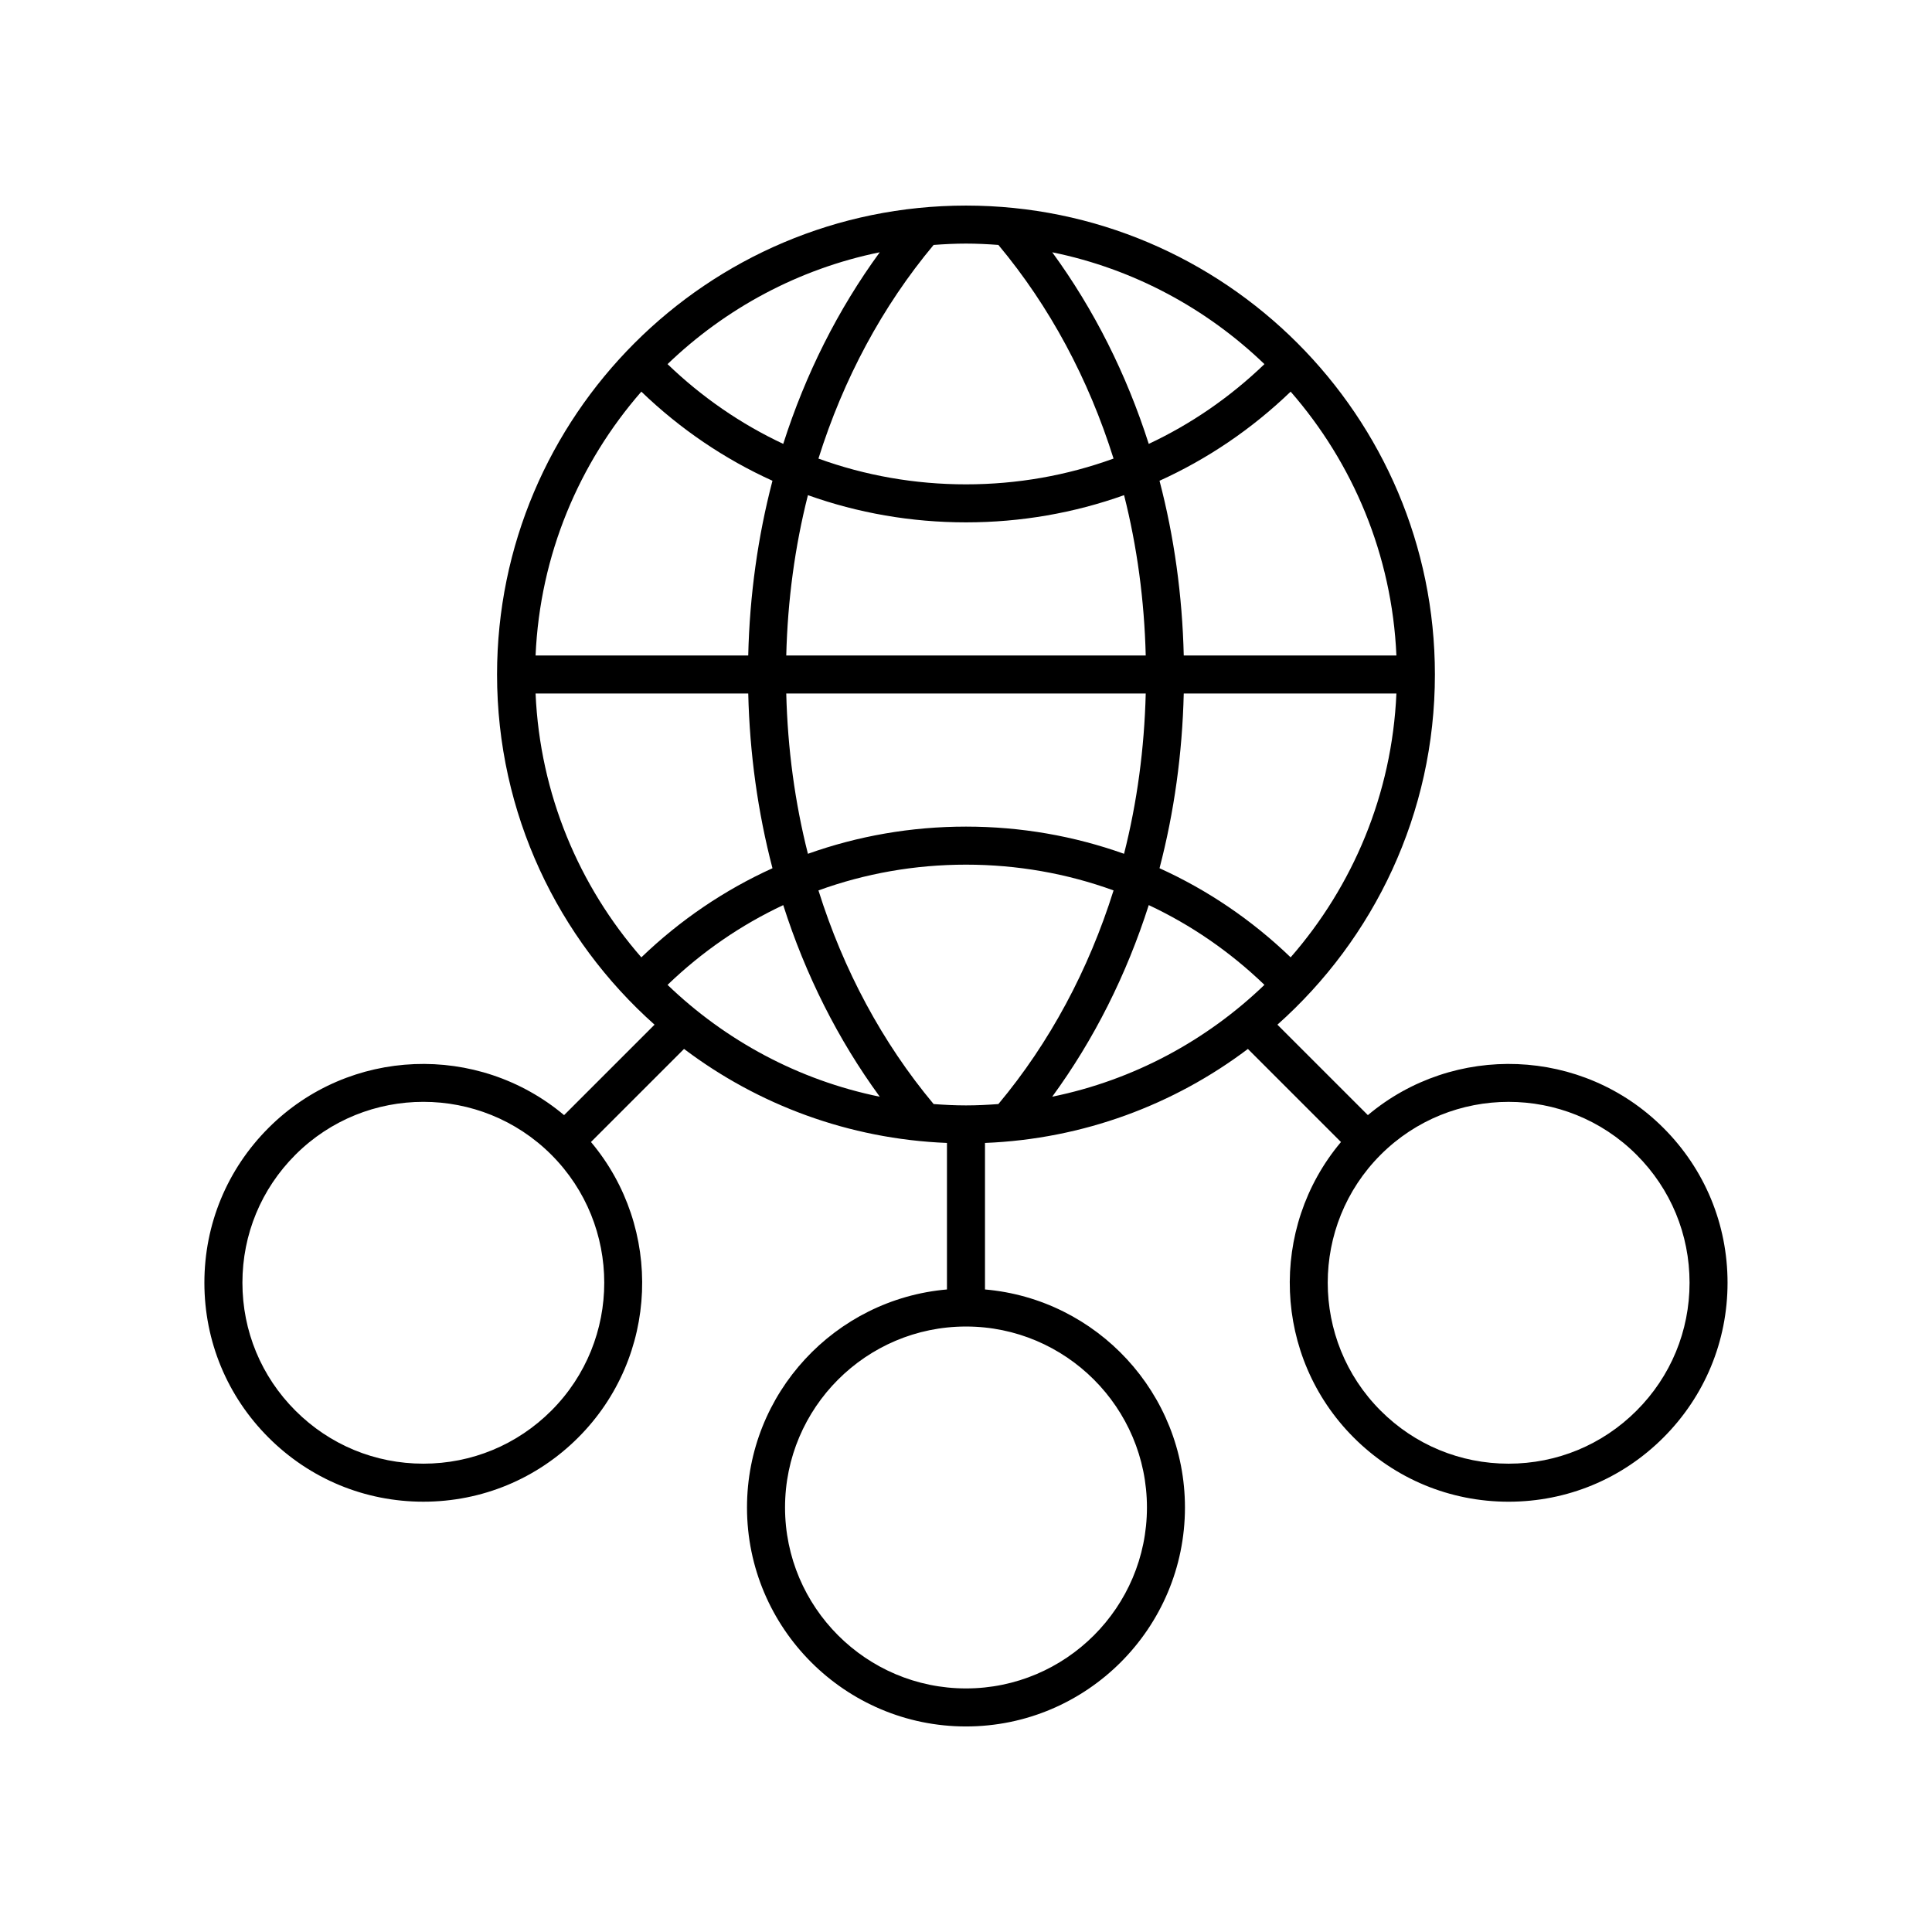
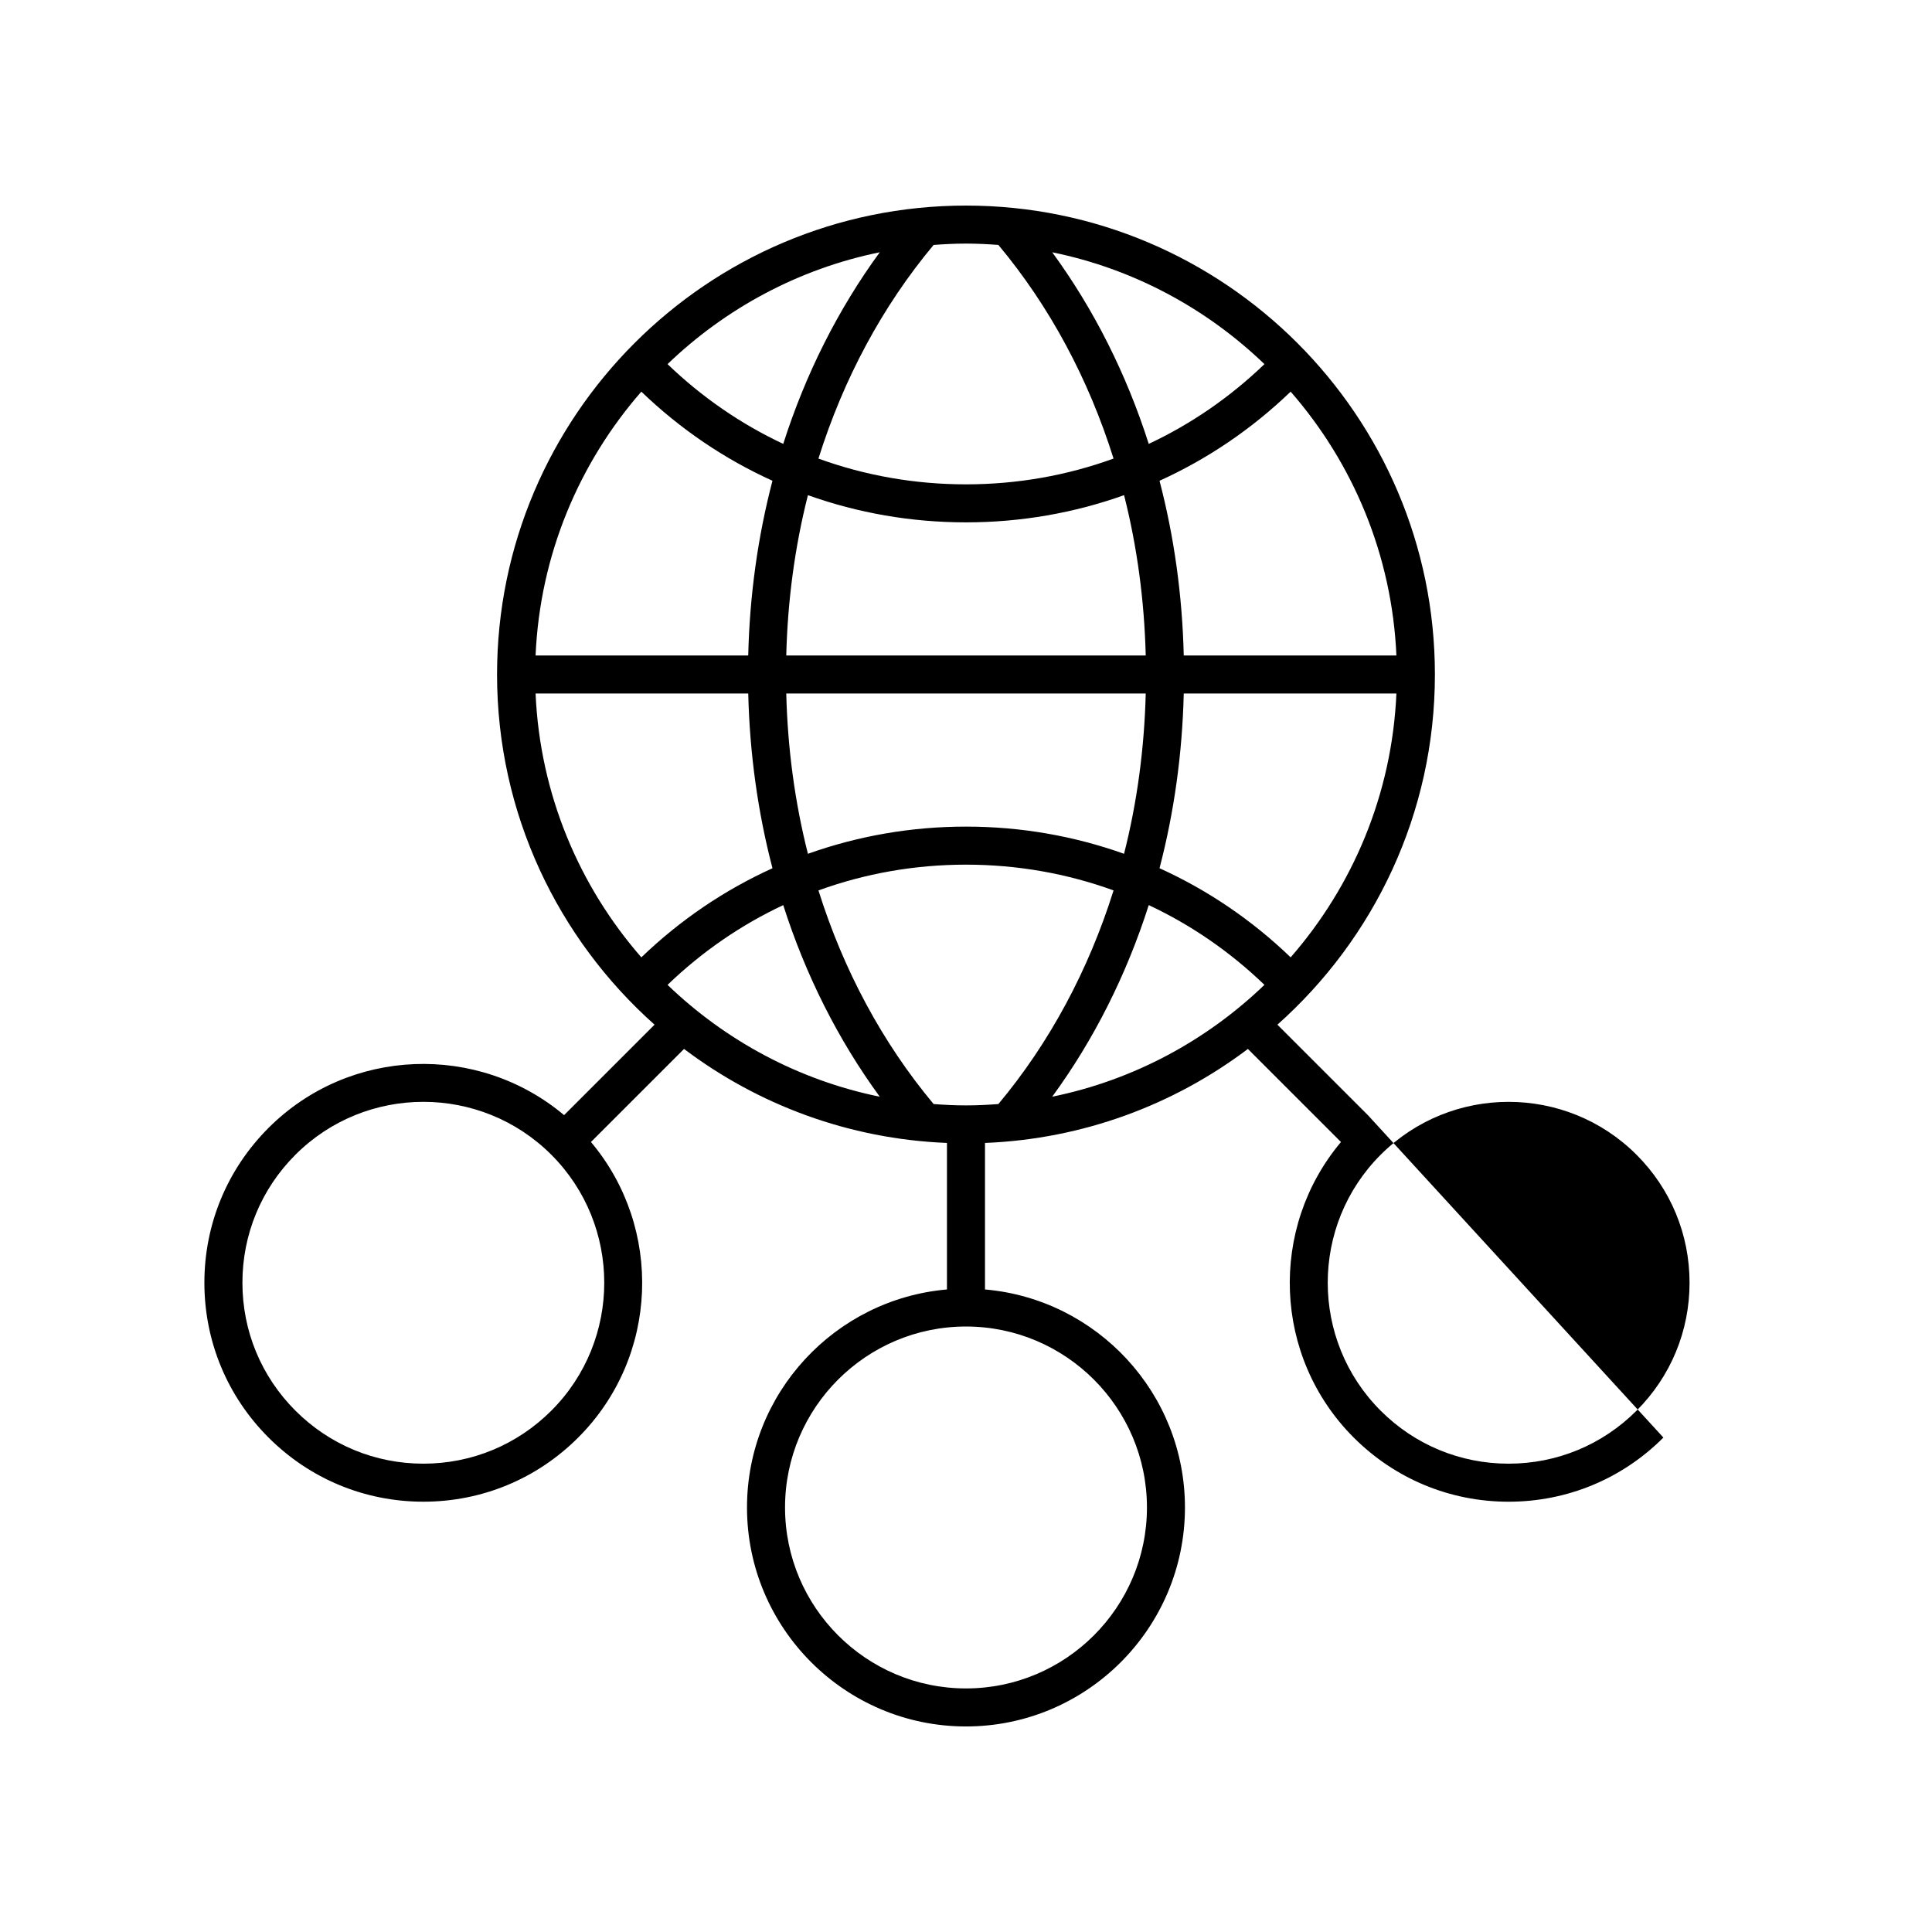
<svg xmlns="http://www.w3.org/2000/svg" fill="#000000" width="800px" height="800px" version="1.1" viewBox="144 144 512 512">
-   <path d="m506.5 439.52-23.973-23.969c25.586-22.777 41.738-55.93 41.738-92.801 0-68.523-55.746-124.27-124.27-124.27s-124.27 55.746-124.27 124.27c0 36.867 16.156 70.02 41.738 92.801l-23.973 23.969c-22.777-19.141-56.898-18.039-78.324 3.383-10.961 10.961-17 25.531-17 41.031 0 15.504 6.035 30.07 17 41.031 10.961 10.961 25.531 17 41.031 17 15.504 0 30.074-6.035 41.035-17 21.426-21.426 22.531-55.547 3.379-78.324l24.668-24.664c19.559 14.762 43.594 23.867 69.676 24.914v38.828c-29.645 2.566-52.992 27.477-52.992 57.777 0 32 26.031 58.031 58.031 58.031s58.031-26.031 58.031-58.031c0-30.301-23.348-55.211-52.992-57.777v-38.828c26.082-1.047 50.117-10.152 69.672-24.91l24.668 24.664c-19.148 22.777-18.043 56.898 3.379 78.324 10.961 10.961 25.535 17 41.035 17s30.074-6.035 41.031-17c10.961-10.961 17-25.531 17-41.031 0-15.504-6.035-30.07-17-41.031-21.422-21.426-55.547-22.531-78.32-3.387zm-216.39 78.32c-9.059 9.059-21.102 14.047-33.91 14.047s-24.852-4.988-33.91-14.047c-9.059-9.059-14.047-21.102-14.047-33.91 0-12.812 4.988-24.852 14.047-33.91 9.352-9.348 21.629-14.023 33.91-14.023 12.277 0 24.562 4.676 33.91 14.023 18.699 18.699 18.699 49.125 0 67.82zm109.89-80.898c-2.891 0-5.742-0.145-8.578-0.355-13.617-16.293-23.914-35.551-30.523-56.617 12.348-4.488 25.531-6.828 39.102-6.828s26.754 2.34 39.105 6.828c-6.613 21.066-16.91 40.324-30.523 56.617-2.84 0.211-5.695 0.355-8.582 0.355zm-79.094-31.941c9.145-8.797 19.48-15.895 30.66-21.137 5.898 18.477 14.504 35.625 25.582 50.777-21.578-4.398-40.941-14.922-56.242-29.641zm-34.973-77.215h56.359c0.383 15.941 2.547 31.488 6.422 46.305-12.695 5.758-24.426 13.688-34.75 23.617-16.484-18.891-26.867-43.223-28.031-69.922zm28.027-79.996c10.324 9.934 22.055 17.863 34.75 23.617-3.875 14.816-6.043 30.359-6.422 46.305h-56.355c1.164-26.699 11.547-51.031 28.027-69.922zm6.945-7.293c15.301-14.719 34.66-25.242 56.238-29.641-11.074 15.152-19.68 32.305-25.578 50.777-11.18-5.242-21.516-12.34-30.66-21.137zm165.13 7.293c16.48 18.891 26.863 43.223 28.027 69.922h-56.355c-0.383-15.941-2.547-31.488-6.422-46.305 12.695-5.754 24.426-13.684 34.75-23.617zm-37.605 13.844c-5.898-18.473-14.504-35.625-25.578-50.777 21.574 4.398 40.938 14.922 56.238 29.641-9.145 8.797-19.48 15.895-30.66 21.137zm37.605 136.07c-10.324-9.93-22.055-17.863-34.75-23.617 3.875-14.816 6.039-30.359 6.422-46.305h56.355c-1.164 26.699-11.547 51.031-28.027 69.922zm-44.148-27.438c-13.25-4.727-27.363-7.207-41.887-7.207-14.527 0-28.637 2.477-41.891 7.207-3.453-13.605-5.375-27.867-5.742-42.484h95.266c-0.371 14.617-2.293 28.879-5.746 42.484zm5.742-52.559h-95.262c0.367-14.617 2.289-28.879 5.742-42.484 13.25 4.731 27.363 7.207 41.891 7.207s28.637-2.477 41.891-7.207c3.449 13.605 5.371 27.867 5.738 42.484zm0.801 66.152c11.18 5.242 21.516 12.34 30.66 21.137-15.301 14.719-34.664 25.242-56.242 29.641 11.078-15.152 19.684-32.301 25.582-50.777zm-39.848-174.95c13.613 16.297 23.91 35.555 30.52 56.617-12.352 4.488-25.531 6.832-39.102 6.832s-26.754-2.34-39.105-6.828c6.613-21.066 16.906-40.324 30.52-56.617 2.84-0.215 5.695-0.359 8.586-0.359s5.746 0.145 8.582 0.355zm39.371 334.59c0 26.445-21.512 47.953-47.953 47.953s-47.957-21.512-47.957-47.957c0-26.441 21.512-47.953 47.957-47.953 26.441 0 47.953 21.512 47.953 47.957zm129.75-25.656c-9.059 9.059-21.102 14.047-33.91 14.047-12.809 0-24.852-4.988-33.91-14.047-18.695-18.695-18.695-49.121 0-67.816 9.348-9.348 21.629-14.023 33.91-14.023s24.562 4.676 33.91 14.023c9.059 9.059 14.047 21.098 14.047 33.91 0 12.805-4.988 24.852-14.047 33.906z" />
+   <path d="m506.5 439.52-23.973-23.969c25.586-22.777 41.738-55.93 41.738-92.801 0-68.523-55.746-124.27-124.27-124.27s-124.27 55.746-124.27 124.27c0 36.867 16.156 70.02 41.738 92.801l-23.973 23.969c-22.777-19.141-56.898-18.039-78.324 3.383-10.961 10.961-17 25.531-17 41.031 0 15.504 6.035 30.07 17 41.031 10.961 10.961 25.531 17 41.031 17 15.504 0 30.074-6.035 41.035-17 21.426-21.426 22.531-55.547 3.379-78.324l24.668-24.664c19.559 14.762 43.594 23.867 69.676 24.914v38.828c-29.645 2.566-52.992 27.477-52.992 57.777 0 32 26.031 58.031 58.031 58.031s58.031-26.031 58.031-58.031c0-30.301-23.348-55.211-52.992-57.777v-38.828c26.082-1.047 50.117-10.152 69.672-24.91l24.668 24.664c-19.148 22.777-18.043 56.898 3.379 78.324 10.961 10.961 25.535 17 41.035 17s30.074-6.035 41.031-17zm-216.39 78.32c-9.059 9.059-21.102 14.047-33.91 14.047s-24.852-4.988-33.91-14.047c-9.059-9.059-14.047-21.102-14.047-33.91 0-12.812 4.988-24.852 14.047-33.91 9.352-9.348 21.629-14.023 33.91-14.023 12.277 0 24.562 4.676 33.91 14.023 18.699 18.699 18.699 49.125 0 67.82zm109.89-80.898c-2.891 0-5.742-0.145-8.578-0.355-13.617-16.293-23.914-35.551-30.523-56.617 12.348-4.488 25.531-6.828 39.102-6.828s26.754 2.34 39.105 6.828c-6.613 21.066-16.91 40.324-30.523 56.617-2.84 0.211-5.695 0.355-8.582 0.355zm-79.094-31.941c9.145-8.797 19.48-15.895 30.66-21.137 5.898 18.477 14.504 35.625 25.582 50.777-21.578-4.398-40.941-14.922-56.242-29.641zm-34.973-77.215h56.359c0.383 15.941 2.547 31.488 6.422 46.305-12.695 5.758-24.426 13.688-34.75 23.617-16.484-18.891-26.867-43.223-28.031-69.922zm28.027-79.996c10.324 9.934 22.055 17.863 34.75 23.617-3.875 14.816-6.043 30.359-6.422 46.305h-56.355c1.164-26.699 11.547-51.031 28.027-69.922zm6.945-7.293c15.301-14.719 34.66-25.242 56.238-29.641-11.074 15.152-19.68 32.305-25.578 50.777-11.18-5.242-21.516-12.34-30.66-21.137zm165.13 7.293c16.48 18.891 26.863 43.223 28.027 69.922h-56.355c-0.383-15.941-2.547-31.488-6.422-46.305 12.695-5.754 24.426-13.684 34.75-23.617zm-37.605 13.844c-5.898-18.473-14.504-35.625-25.578-50.777 21.574 4.398 40.938 14.922 56.238 29.641-9.145 8.797-19.48 15.895-30.66 21.137zm37.605 136.07c-10.324-9.93-22.055-17.863-34.75-23.617 3.875-14.816 6.039-30.359 6.422-46.305h56.355c-1.164 26.699-11.547 51.031-28.027 69.922zm-44.148-27.438c-13.25-4.727-27.363-7.207-41.887-7.207-14.527 0-28.637 2.477-41.891 7.207-3.453-13.605-5.375-27.867-5.742-42.484h95.266c-0.371 14.617-2.293 28.879-5.746 42.484zm5.742-52.559h-95.262c0.367-14.617 2.289-28.879 5.742-42.484 13.25 4.731 27.363 7.207 41.891 7.207s28.637-2.477 41.891-7.207c3.449 13.605 5.371 27.867 5.738 42.484zm0.801 66.152c11.18 5.242 21.516 12.34 30.66 21.137-15.301 14.719-34.664 25.242-56.242 29.641 11.078-15.152 19.684-32.301 25.582-50.777zm-39.848-174.95c13.613 16.297 23.91 35.555 30.52 56.617-12.352 4.488-25.531 6.832-39.102 6.832s-26.754-2.34-39.105-6.828c6.613-21.066 16.906-40.324 30.52-56.617 2.84-0.215 5.695-0.359 8.586-0.359s5.746 0.145 8.582 0.355zm39.371 334.59c0 26.445-21.512 47.953-47.953 47.953s-47.957-21.512-47.957-47.957c0-26.441 21.512-47.953 47.957-47.953 26.441 0 47.953 21.512 47.953 47.957zm129.75-25.656c-9.059 9.059-21.102 14.047-33.91 14.047-12.809 0-24.852-4.988-33.91-14.047-18.695-18.695-18.695-49.121 0-67.816 9.348-9.348 21.629-14.023 33.91-14.023s24.562 4.676 33.91 14.023c9.059 9.059 14.047 21.098 14.047 33.91 0 12.805-4.988 24.852-14.047 33.906z" />
</svg>